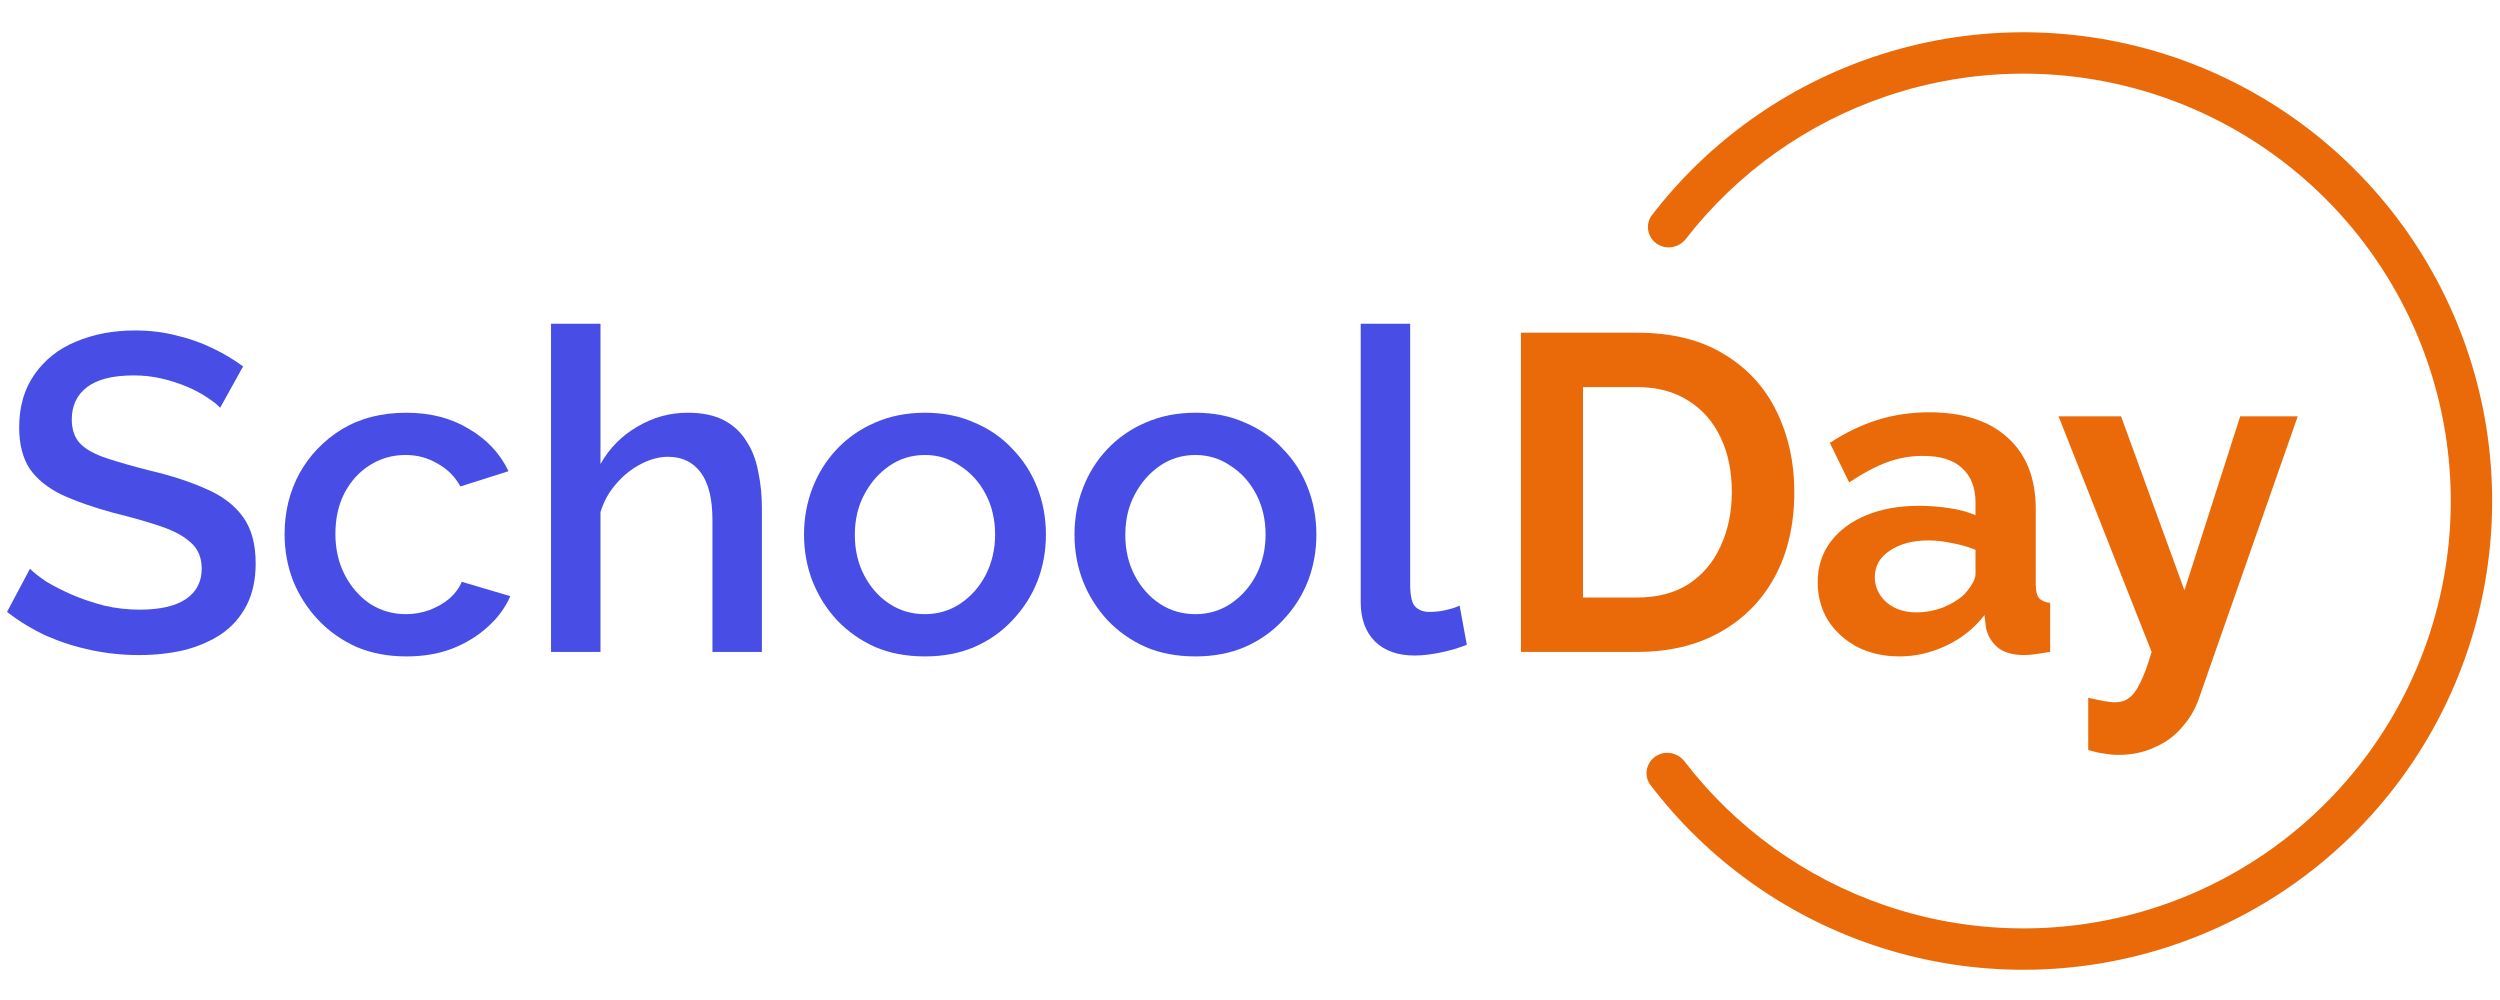
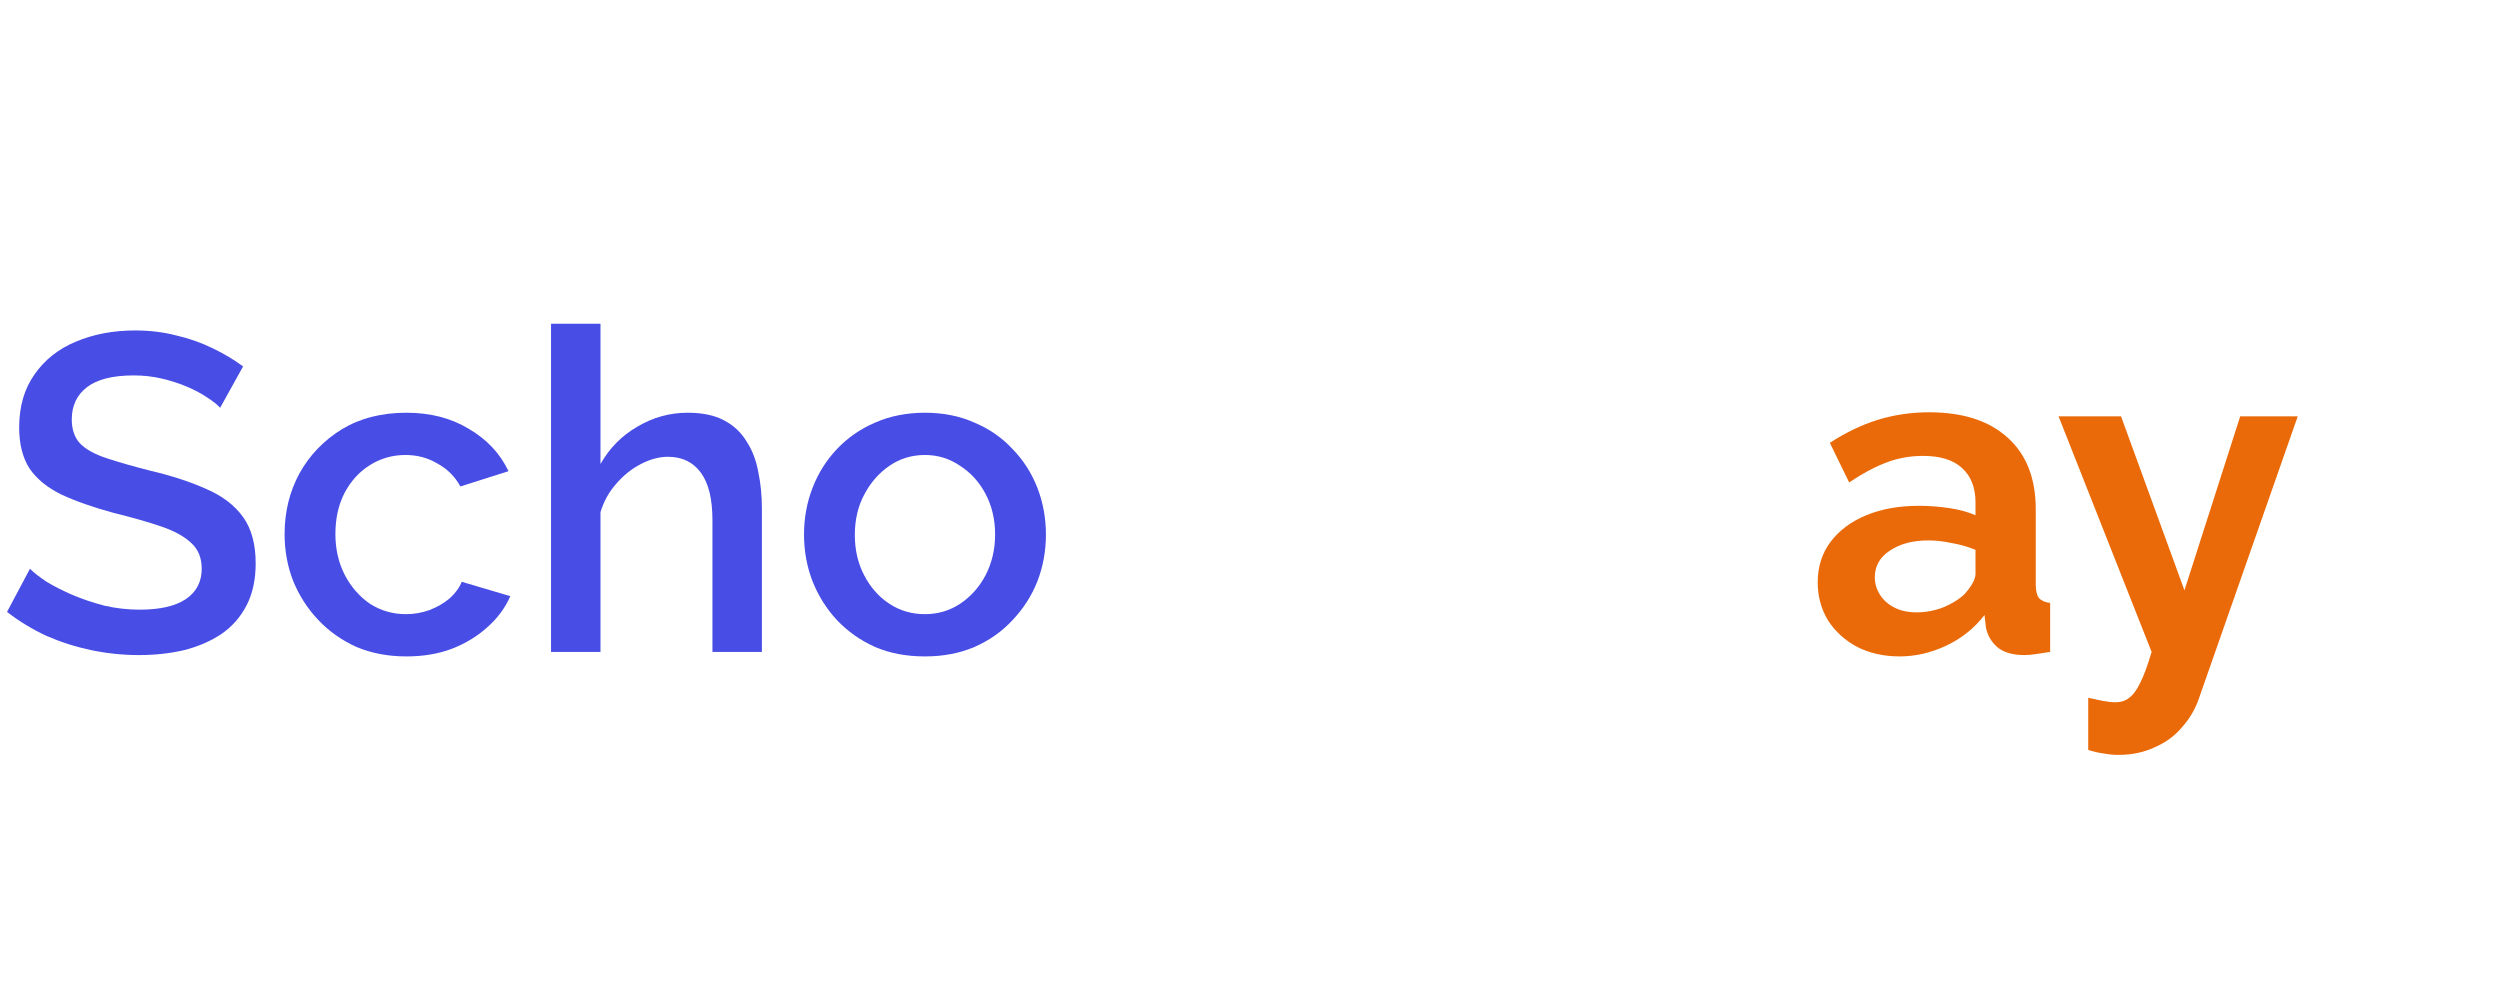
<svg xmlns="http://www.w3.org/2000/svg" version="1.1" width="800" height="320" viewBox="-19 33 800 320" xml:space="preserve">
  <desc>Created with Fabric.js 5.2.4</desc>
  <defs />
  <rect x="0" y="0" width="100%" height="100%" fill="transparent" />
  <g transform="matrix(1 0 0 1 400 160)" id="cae5ee04-dda5-4afd-880b-d74461480c38">
-     <rect style="stroke: none; stroke-width: 1; stroke-dasharray: none; stroke-linecap: butt; stroke-dashoffset: 0; stroke-linejoin: miter; stroke-miterlimit: 4; fill: rgb(255,255,255); fill-rule: nonzero; opacity: 1; visibility: hidden;" vector-effect="non-scaling-stroke" x="-400" y="-160" rx="0" ry="0" width="800" height="320" />
-   </g>
+     </g>
  <g transform="matrix(Infinity NaN NaN Infinity 0 0)" id="30c82df7-b996-42a0-96ed-518fe09b836e" />
  <g transform="matrix(2 0 0 2 380.87 193.33)">
    <g style="" vector-effect="non-scaling-stroke">
      <g transform="matrix(1 0 0 1 131.16 0)">
-         <path style="stroke: none; stroke-width: 1; stroke-dasharray: none; stroke-linecap: butt; stroke-dashoffset: 0; stroke-linejoin: miter; stroke-miterlimit: 4; fill: rgb(234,106,9); fill-rule: nonzero; opacity: 1;" vector-effect="non-scaling-stroke" transform=" translate(-400.97, -167)" d="M 334.728 207.88 C 333.226 208.923 332.848 210.99 333.956 212.445 C 342.926 224.222 355.2 233.103 369.249 237.93 C 384.342 243.116 400.697 243.352 415.934 238.604 C 431.171 233.855 444.496 224.37 453.971 211.527 C 463.447 198.685 468.578 183.154 468.619 167.195 C 468.661 151.235 463.61 135.678 454.201 122.786 C 444.793 109.895 431.517 100.341 416.305 95.513 C 401.093 90.686 384.738 90.837 369.617 95.945 C 355.544 100.698 343.224 109.515 334.192 121.246 C 333.077 122.695 333.444 124.765 334.941 125.815 L 334.941 125.815 C 336.437 126.865 338.495 126.498 339.617 125.054 C 347.835 114.474 358.998 106.52 371.736 102.217 C 385.522 97.56 400.433 97.422 414.303 101.823 C 428.172 106.225 440.276 114.936 448.854 126.689 C 457.432 138.443 462.037 152.627 461.999 167.177 C 461.961 181.728 457.283 195.888 448.644 207.597 C 440.005 219.306 427.856 227.954 413.964 232.283 C 400.072 236.612 385.161 236.397 371.4 231.669 C 358.684 227.3 347.563 219.288 339.4 208.665 C 338.286 207.216 336.23 206.838 334.728 207.88 L 334.728 207.88 Z" stroke-linecap="round" />
-       </g>
+         </g>
      <g transform="matrix(1 0 0 1 26.27 -1.83)">
-         <path style="stroke: none; stroke-width: 1; stroke-dasharray: none; stroke-linecap: butt; stroke-dashoffset: 0; stroke-linejoin: miter; stroke-miterlimit: 4; fill: rgb(72,77,230); fill-rule: nonzero; opacity: 1;" vector-effect="non-scaling-stroke" transform=" translate(-296.08, -165.17)" d="M 287.588 138.628 L 295.501 138.628 L 295.501 180.28 C 295.501 182.199 295.789 183.422 296.364 183.949 C 296.94 184.477 297.659 184.74 298.523 184.74 C 299.482 184.74 300.369 184.645 301.184 184.453 C 302.048 184.261 302.791 184.021 303.414 183.733 L 304.565 189.992 C 303.414 190.472 302.048 190.879 300.465 191.215 C 298.882 191.551 297.467 191.719 296.221 191.719 C 293.535 191.719 291.425 190.975 289.89 189.488 C 288.355 187.954 287.588 185.844 287.588 183.158 L 287.588 138.628 Z" stroke-linecap="round" />
-       </g>
+         </g>
      <g transform="matrix(1 0 0 1 -8.66 5.37)">
-         <path style="stroke: none; stroke-width: 1; stroke-dasharray: none; stroke-linecap: butt; stroke-dashoffset: 0; stroke-linejoin: miter; stroke-miterlimit: 4; fill: rgb(72,77,230); fill-rule: nonzero; opacity: 1;" vector-effect="non-scaling-stroke" transform=" translate(-261.15, -172.37)" d="M 261.146 191.862 C 258.172 191.862 255.511 191.359 253.161 190.352 C 250.811 189.297 248.772 187.858 247.046 186.035 C 245.367 184.213 244.072 182.151 243.161 179.849 C 242.25 177.499 241.794 175.005 241.794 172.367 C 241.794 169.729 242.25 167.235 243.161 164.885 C 244.072 162.535 245.367 160.473 247.046 158.699 C 248.772 156.876 250.811 155.461 253.161 154.454 C 255.559 153.399 258.22 152.872 261.146 152.872 C 264.071 152.872 266.709 153.399 269.059 154.454 C 271.457 155.461 273.495 156.876 275.174 158.699 C 276.901 160.473 278.219 162.535 279.131 164.885 C 280.042 167.235 280.497 169.729 280.497 172.367 C 280.497 175.005 280.042 177.499 279.131 179.849 C 278.219 182.151 276.901 184.213 275.174 186.035 C 273.495 187.858 271.457 189.297 269.059 190.352 C 266.709 191.359 264.071 191.862 261.146 191.862 Z M 249.924 172.439 C 249.924 174.837 250.427 176.995 251.434 178.913 C 252.441 180.832 253.784 182.343 255.463 183.446 C 257.141 184.549 259.036 185.1 261.146 185.1 C 263.208 185.1 265.079 184.549 266.757 183.446 C 268.484 182.295 269.851 180.76 270.858 178.841 C 271.865 176.875 272.368 174.717 272.368 172.367 C 272.368 169.969 271.865 167.811 270.858 165.892 C 269.851 163.974 268.484 162.463 266.757 161.36 C 265.079 160.209 263.208 159.634 261.146 159.634 C 259.036 159.634 257.141 160.209 255.463 161.36 C 253.784 162.511 252.441 164.046 251.434 165.964 C 250.427 167.835 249.924 169.993 249.924 172.439 Z" stroke-linecap="round" />
-       </g>
+         </g>
      <g transform="matrix(1 0 0 1 -51.94 5.37)">
        <path style="stroke: none; stroke-width: 1; stroke-dasharray: none; stroke-linecap: butt; stroke-dashoffset: 0; stroke-linejoin: miter; stroke-miterlimit: 4; fill: rgb(72,77,230); fill-rule: nonzero; opacity: 1;" vector-effect="non-scaling-stroke" transform=" translate(-217.87, -172.37)" d="M 217.87 191.862 C 214.897 191.862 212.235 191.359 209.885 190.352 C 207.535 189.297 205.497 187.858 203.77 186.035 C 202.092 184.213 200.797 182.151 199.885 179.849 C 198.974 177.499 198.519 175.005 198.519 172.367 C 198.519 169.729 198.974 167.235 199.885 164.885 C 200.797 162.535 202.092 160.473 203.77 158.699 C 205.497 156.876 207.535 155.461 209.885 154.454 C 212.283 153.399 214.945 152.872 217.87 152.872 C 220.796 152.872 223.433 153.399 225.783 154.454 C 228.181 155.461 230.22 156.876 231.898 158.699 C 233.625 160.473 234.944 162.535 235.855 164.885 C 236.766 167.235 237.222 169.729 237.222 172.367 C 237.222 175.005 236.766 177.499 235.855 179.849 C 234.944 182.151 233.625 184.213 231.898 186.035 C 230.22 187.858 228.181 189.297 225.783 190.352 C 223.433 191.359 220.796 191.862 217.87 191.862 Z M 206.648 172.439 C 206.648 174.837 207.151 176.995 208.158 178.913 C 209.165 180.832 210.508 182.343 212.187 183.446 C 213.865 184.549 215.76 185.1 217.87 185.1 C 219.932 185.1 221.803 184.549 223.481 183.446 C 225.208 182.295 226.575 180.76 227.582 178.841 C 228.589 176.875 229.093 174.717 229.093 172.367 C 229.093 169.969 228.589 167.811 227.582 165.892 C 226.575 163.974 225.208 162.463 223.481 161.36 C 221.803 160.209 219.932 159.634 217.87 159.634 C 215.76 159.634 213.865 160.209 212.187 161.36 C 210.508 162.511 209.165 164.046 208.158 165.964 C 207.151 167.835 206.648 169.993 206.648 172.439 Z" stroke-linecap="round" />
      </g>
      <g transform="matrix(1 0 0 1 -94.9 -2.11)">
        <path style="stroke: none; stroke-width: 1; stroke-dasharray: none; stroke-linecap: butt; stroke-dashoffset: 0; stroke-linejoin: miter; stroke-miterlimit: 4; fill: rgb(72,77,230); fill-rule: nonzero; opacity: 1;" vector-effect="non-scaling-stroke" transform=" translate(-174.91, -164.89)" d="M 191.779 191.143 L 183.866 191.143 L 183.866 170.065 C 183.866 166.66 183.243 164.118 181.996 162.439 C 180.749 160.761 178.998 159.922 176.744 159.922 C 175.353 159.922 173.915 160.305 172.428 161.073 C 170.941 161.84 169.622 162.895 168.471 164.238 C 167.32 165.533 166.481 167.044 165.953 168.77 L 165.953 191.143 L 158.04 191.143 L 158.04 138.628 L 165.953 138.628 L 165.953 161.073 C 167.392 158.531 169.358 156.54 171.852 155.102 C 174.346 153.615 177.032 152.872 179.909 152.872 C 182.259 152.872 184.202 153.279 185.736 154.095 C 187.271 154.91 188.47 156.037 189.333 157.476 C 190.245 158.866 190.868 160.497 191.204 162.367 C 191.587 164.19 191.779 166.132 191.779 168.195 L 191.779 191.143 Z" stroke-linecap="round" />
      </g>
      <g transform="matrix(1 0 0 1 -136.34 5.37)">
        <path style="stroke: none; stroke-width: 1; stroke-dasharray: none; stroke-linecap: butt; stroke-dashoffset: 0; stroke-linejoin: miter; stroke-miterlimit: 4; fill: rgb(72,77,230); fill-rule: nonzero; opacity: 1;" vector-effect="non-scaling-stroke" transform=" translate(-133.47, -172.37)" d="M 134.905 191.862 C 131.98 191.862 129.318 191.359 126.92 190.352 C 124.57 189.297 122.532 187.858 120.805 186.035 C 119.079 184.213 117.736 182.127 116.777 179.777 C 115.865 177.427 115.41 174.933 115.41 172.295 C 115.41 168.746 116.201 165.509 117.784 162.583 C 119.414 159.658 121.668 157.308 124.546 155.533 C 127.471 153.759 130.924 152.872 134.905 152.872 C 138.742 152.872 142.075 153.735 144.905 155.461 C 147.782 157.14 149.892 159.394 151.235 162.224 L 143.538 164.67 C 142.674 163.087 141.452 161.864 139.869 161.001 C 138.334 160.089 136.632 159.634 134.761 159.634 C 132.651 159.634 130.733 160.185 129.006 161.288 C 127.328 162.344 125.985 163.83 124.978 165.749 C 124.018 167.619 123.539 169.801 123.539 172.295 C 123.539 174.693 124.042 176.875 125.049 178.841 C 126.057 180.76 127.399 182.295 129.078 183.446 C 130.805 184.549 132.723 185.1 134.833 185.1 C 136.128 185.1 137.375 184.884 138.574 184.453 C 139.821 183.973 140.9 183.35 141.811 182.582 C 142.722 181.767 143.37 180.88 143.754 179.921 L 151.523 182.223 C 150.708 184.093 149.485 185.748 147.854 187.186 C 146.271 188.625 144.377 189.776 142.171 190.639 C 140.013 191.455 137.591 191.862 134.905 191.862 Z" stroke-linecap="round" />
      </g>
      <g transform="matrix(1 0 0 1 -178.92 -1.32)">
        <path style="stroke: none; stroke-width: 1; stroke-dasharray: none; stroke-linecap: butt; stroke-dashoffset: 0; stroke-linejoin: miter; stroke-miterlimit: 4; fill: rgb(72,77,230); fill-rule: nonzero; opacity: 1;" vector-effect="non-scaling-stroke" transform=" translate(-90.89, -165.68)" d="M 105.099 152.08 C 104.619 151.553 103.924 151.001 103.013 150.426 C 102.102 149.802 101.022 149.227 99.775 148.699 C 98.529 148.172 97.186 147.74 95.747 147.404 C 94.308 147.069 92.821 146.901 91.287 146.901 C 87.93 146.901 85.436 147.524 83.805 148.771 C 82.174 150.018 81.359 151.745 81.359 153.951 C 81.359 155.581 81.815 156.876 82.726 157.835 C 83.637 158.747 85.028 159.514 86.898 160.137 C 88.769 160.761 91.119 161.432 93.948 162.152 C 97.401 162.967 100.399 163.95 102.941 165.101 C 105.483 166.204 107.425 167.691 108.768 169.561 C 110.111 171.432 110.782 173.902 110.782 176.971 C 110.782 179.561 110.303 181.791 109.343 183.661 C 108.384 185.532 107.041 187.066 105.315 188.265 C 103.588 189.416 101.598 190.28 99.344 190.855 C 97.09 191.383 94.668 191.647 92.078 191.647 C 89.536 191.647 86.994 191.383 84.453 190.855 C 81.959 190.328 79.561 189.56 77.259 188.553 C 75.005 187.498 72.918 186.227 71 184.74 L 74.669 177.834 C 75.292 178.458 76.18 179.153 77.331 179.921 C 78.53 180.64 79.896 181.335 81.431 182.007 C 83.014 182.678 84.716 183.254 86.539 183.733 C 88.409 184.165 90.304 184.381 92.222 184.381 C 95.435 184.381 97.881 183.829 99.56 182.726 C 101.286 181.575 102.149 179.945 102.149 177.834 C 102.149 176.108 101.598 174.741 100.495 173.734 C 99.392 172.679 97.785 171.791 95.675 171.072 C 93.565 170.353 91.047 169.633 88.121 168.914 C 84.764 168.003 81.959 167.02 79.705 165.964 C 77.451 164.861 75.748 163.471 74.597 161.792 C 73.494 160.065 72.942 157.883 72.942 155.246 C 72.942 151.888 73.758 149.059 75.388 146.757 C 77.019 144.407 79.225 142.656 82.007 141.505 C 84.836 140.306 88.001 139.707 91.503 139.707 C 93.805 139.707 95.987 139.971 98.049 140.498 C 100.111 140.978 102.03 141.649 103.804 142.512 C 105.627 143.376 107.281 144.359 108.768 145.462 L 105.099 152.08 Z" stroke-linecap="round" />
      </g>
      <g transform="matrix(1 0 0 1 148.57 13.53)">
-         <path style="stroke: none; stroke-width: 1; stroke-dasharray: none; stroke-linecap: butt; stroke-dashoffset: 0; stroke-linejoin: miter; stroke-miterlimit: 4; fill: rgb(234,106,9); fill-rule: nonzero; opacity: 1;" vector-effect="non-scaling-stroke" transform=" translate(-418.38, -180.53)" d="M 403.991 198.481 C 404.854 198.673 405.646 198.84 406.365 198.984 C 407.132 199.128 407.78 199.2 408.307 199.2 C 409.219 199.2 409.962 198.96 410.538 198.481 C 411.161 198.049 411.761 197.234 412.336 196.035 C 412.912 194.884 413.511 193.253 414.134 191.143 L 399.243 153.447 L 409.243 153.447 L 419.386 181.287 L 428.306 153.447 L 437.515 153.447 L 421.688 198.625 C 421.113 200.303 420.225 201.814 419.026 203.157 C 417.875 204.548 416.413 205.627 414.638 206.394 C 412.912 207.209 410.969 207.617 408.811 207.617 C 408.044 207.617 407.276 207.545 406.509 207.401 C 405.742 207.305 404.902 207.113 403.991 206.826 L 403.991 198.481 Z" stroke-linecap="round" />
+         <path style="stroke: none; stroke-width: 1; stroke-dasharray: none; stroke-linecap: butt; stroke-dashoffset: 0; stroke-linejoin: miter; stroke-miterlimit: 4; fill: rgb(234,106,9); fill-rule: nonzero; opacity: 1;" vector-effect="non-scaling-stroke" transform=" translate(-418.38, -180.53)" d="M 403.991 198.481 C 404.854 198.673 405.646 198.84 406.365 198.984 C 407.132 199.128 407.78 199.2 408.307 199.2 C 409.219 199.2 409.962 198.96 410.538 198.481 C 411.161 198.049 411.761 197.234 412.336 196.035 C 412.912 194.884 413.511 193.253 414.134 191.143 L 399.243 153.447 L 409.243 153.447 L 419.386 181.287 L 428.306 153.447 L 437.515 153.447 L 421.688 198.625 C 421.113 200.303 420.225 201.814 419.026 203.157 C 417.875 204.548 416.413 205.627 414.638 206.394 C 412.912 207.209 410.969 207.617 408.811 207.617 C 408.044 207.617 407.276 207.545 406.509 207.401 C 405.742 207.305 404.902 207.113 403.991 206.826 L 403.991 198.481 " stroke-linecap="round" />
      </g>
      <g transform="matrix(1 0 0 1 109.49 5.33)">
        <path style="stroke: none; stroke-width: 1; stroke-dasharray: none; stroke-linecap: butt; stroke-dashoffset: 0; stroke-linejoin: miter; stroke-miterlimit: 4; fill: rgb(234,106,9); fill-rule: nonzero; opacity: 1;" vector-effect="non-scaling-stroke" transform=" translate(-379.3, -172.33)" d="M 360.707 179.992 C 360.707 177.547 361.378 175.412 362.721 173.59 C 364.112 171.719 366.03 170.281 368.476 169.274 C 370.922 168.266 373.727 167.763 376.893 167.763 C 378.475 167.763 380.082 167.883 381.713 168.123 C 383.343 168.362 384.758 168.746 385.957 169.274 L 385.957 167.259 C 385.957 164.861 385.238 163.015 383.799 161.72 C 382.408 160.425 380.322 159.778 377.54 159.778 C 375.478 159.778 373.512 160.137 371.641 160.857 C 369.771 161.576 367.805 162.631 365.742 164.022 L 362.649 157.691 C 365.143 156.061 367.685 154.838 370.274 154.023 C 372.912 153.207 375.67 152.8 378.547 152.8 C 383.919 152.8 388.091 154.142 391.065 156.828 C 394.086 159.514 395.597 163.351 395.597 168.338 L 395.597 180.352 C 395.597 181.359 395.765 182.079 396.1 182.51 C 396.484 182.942 397.084 183.206 397.899 183.302 L 397.899 191.143 C 397.036 191.287 396.244 191.407 395.525 191.503 C 394.853 191.599 394.278 191.647 393.798 191.647 C 391.88 191.647 390.417 191.215 389.41 190.352 C 388.451 189.488 387.851 188.433 387.612 187.186 L 387.396 185.244 C 385.765 187.354 383.727 188.985 381.281 190.136 C 378.835 191.287 376.341 191.862 373.799 191.862 C 371.306 191.862 369.051 191.359 367.037 190.352 C 365.071 189.297 363.512 187.882 362.361 186.107 C 361.258 184.285 360.707 182.247 360.707 179.992 Z M 384.159 181.935 C 384.686 181.359 385.118 180.784 385.453 180.208 C 385.789 179.633 385.957 179.105 385.957 178.626 L 385.957 174.813 C 384.806 174.333 383.559 173.974 382.216 173.734 C 380.873 173.446 379.602 173.302 378.403 173.302 C 375.91 173.302 373.847 173.854 372.217 174.957 C 370.634 176.012 369.843 177.427 369.843 179.201 C 369.843 180.16 370.107 181.072 370.634 181.935 C 371.162 182.798 371.929 183.493 372.936 184.021 C 373.943 184.549 375.142 184.812 376.533 184.812 C 377.972 184.812 379.387 184.549 380.777 184.021 C 382.168 183.445 383.295 182.75 384.159 181.935 Z" stroke-linecap="round" />
      </g>
      <g transform="matrix(1 0 0 1 65.29 -1.4)">
-         <path style="stroke: none; stroke-width: 1; stroke-dasharray: none; stroke-linecap: butt; stroke-dashoffset: 0; stroke-linejoin: miter; stroke-miterlimit: 4; fill: rgb(234,106,9); fill-rule: nonzero; opacity: 1;" vector-effect="non-scaling-stroke" transform=" translate(-335.1, -165.6)" d="M 313.228 191.143 L 313.228 140.066 L 331.788 140.066 C 337.352 140.066 342.004 141.217 345.744 143.519 C 349.485 145.774 352.291 148.843 354.161 152.728 C 356.032 156.564 356.967 160.833 356.967 165.533 C 356.967 170.712 355.936 175.22 353.873 179.057 C 351.811 182.894 348.886 185.867 345.097 187.978 C 341.356 190.088 336.92 191.143 331.788 191.143 L 313.228 191.143 Z M 346.967 165.533 C 346.967 162.224 346.368 159.322 345.169 156.828 C 343.97 154.286 342.243 152.32 339.989 150.929 C 337.735 149.49 335.002 148.771 331.788 148.771 L 323.156 148.771 L 323.156 182.438 L 331.788 182.438 C 335.049 182.438 337.807 181.719 340.061 180.28 C 342.315 178.793 344.018 176.779 345.169 174.237 C 346.368 171.648 346.967 168.746 346.967 165.533 Z" stroke-linecap="round" />
-       </g>
+         </g>
    </g>
  </g>
</svg>